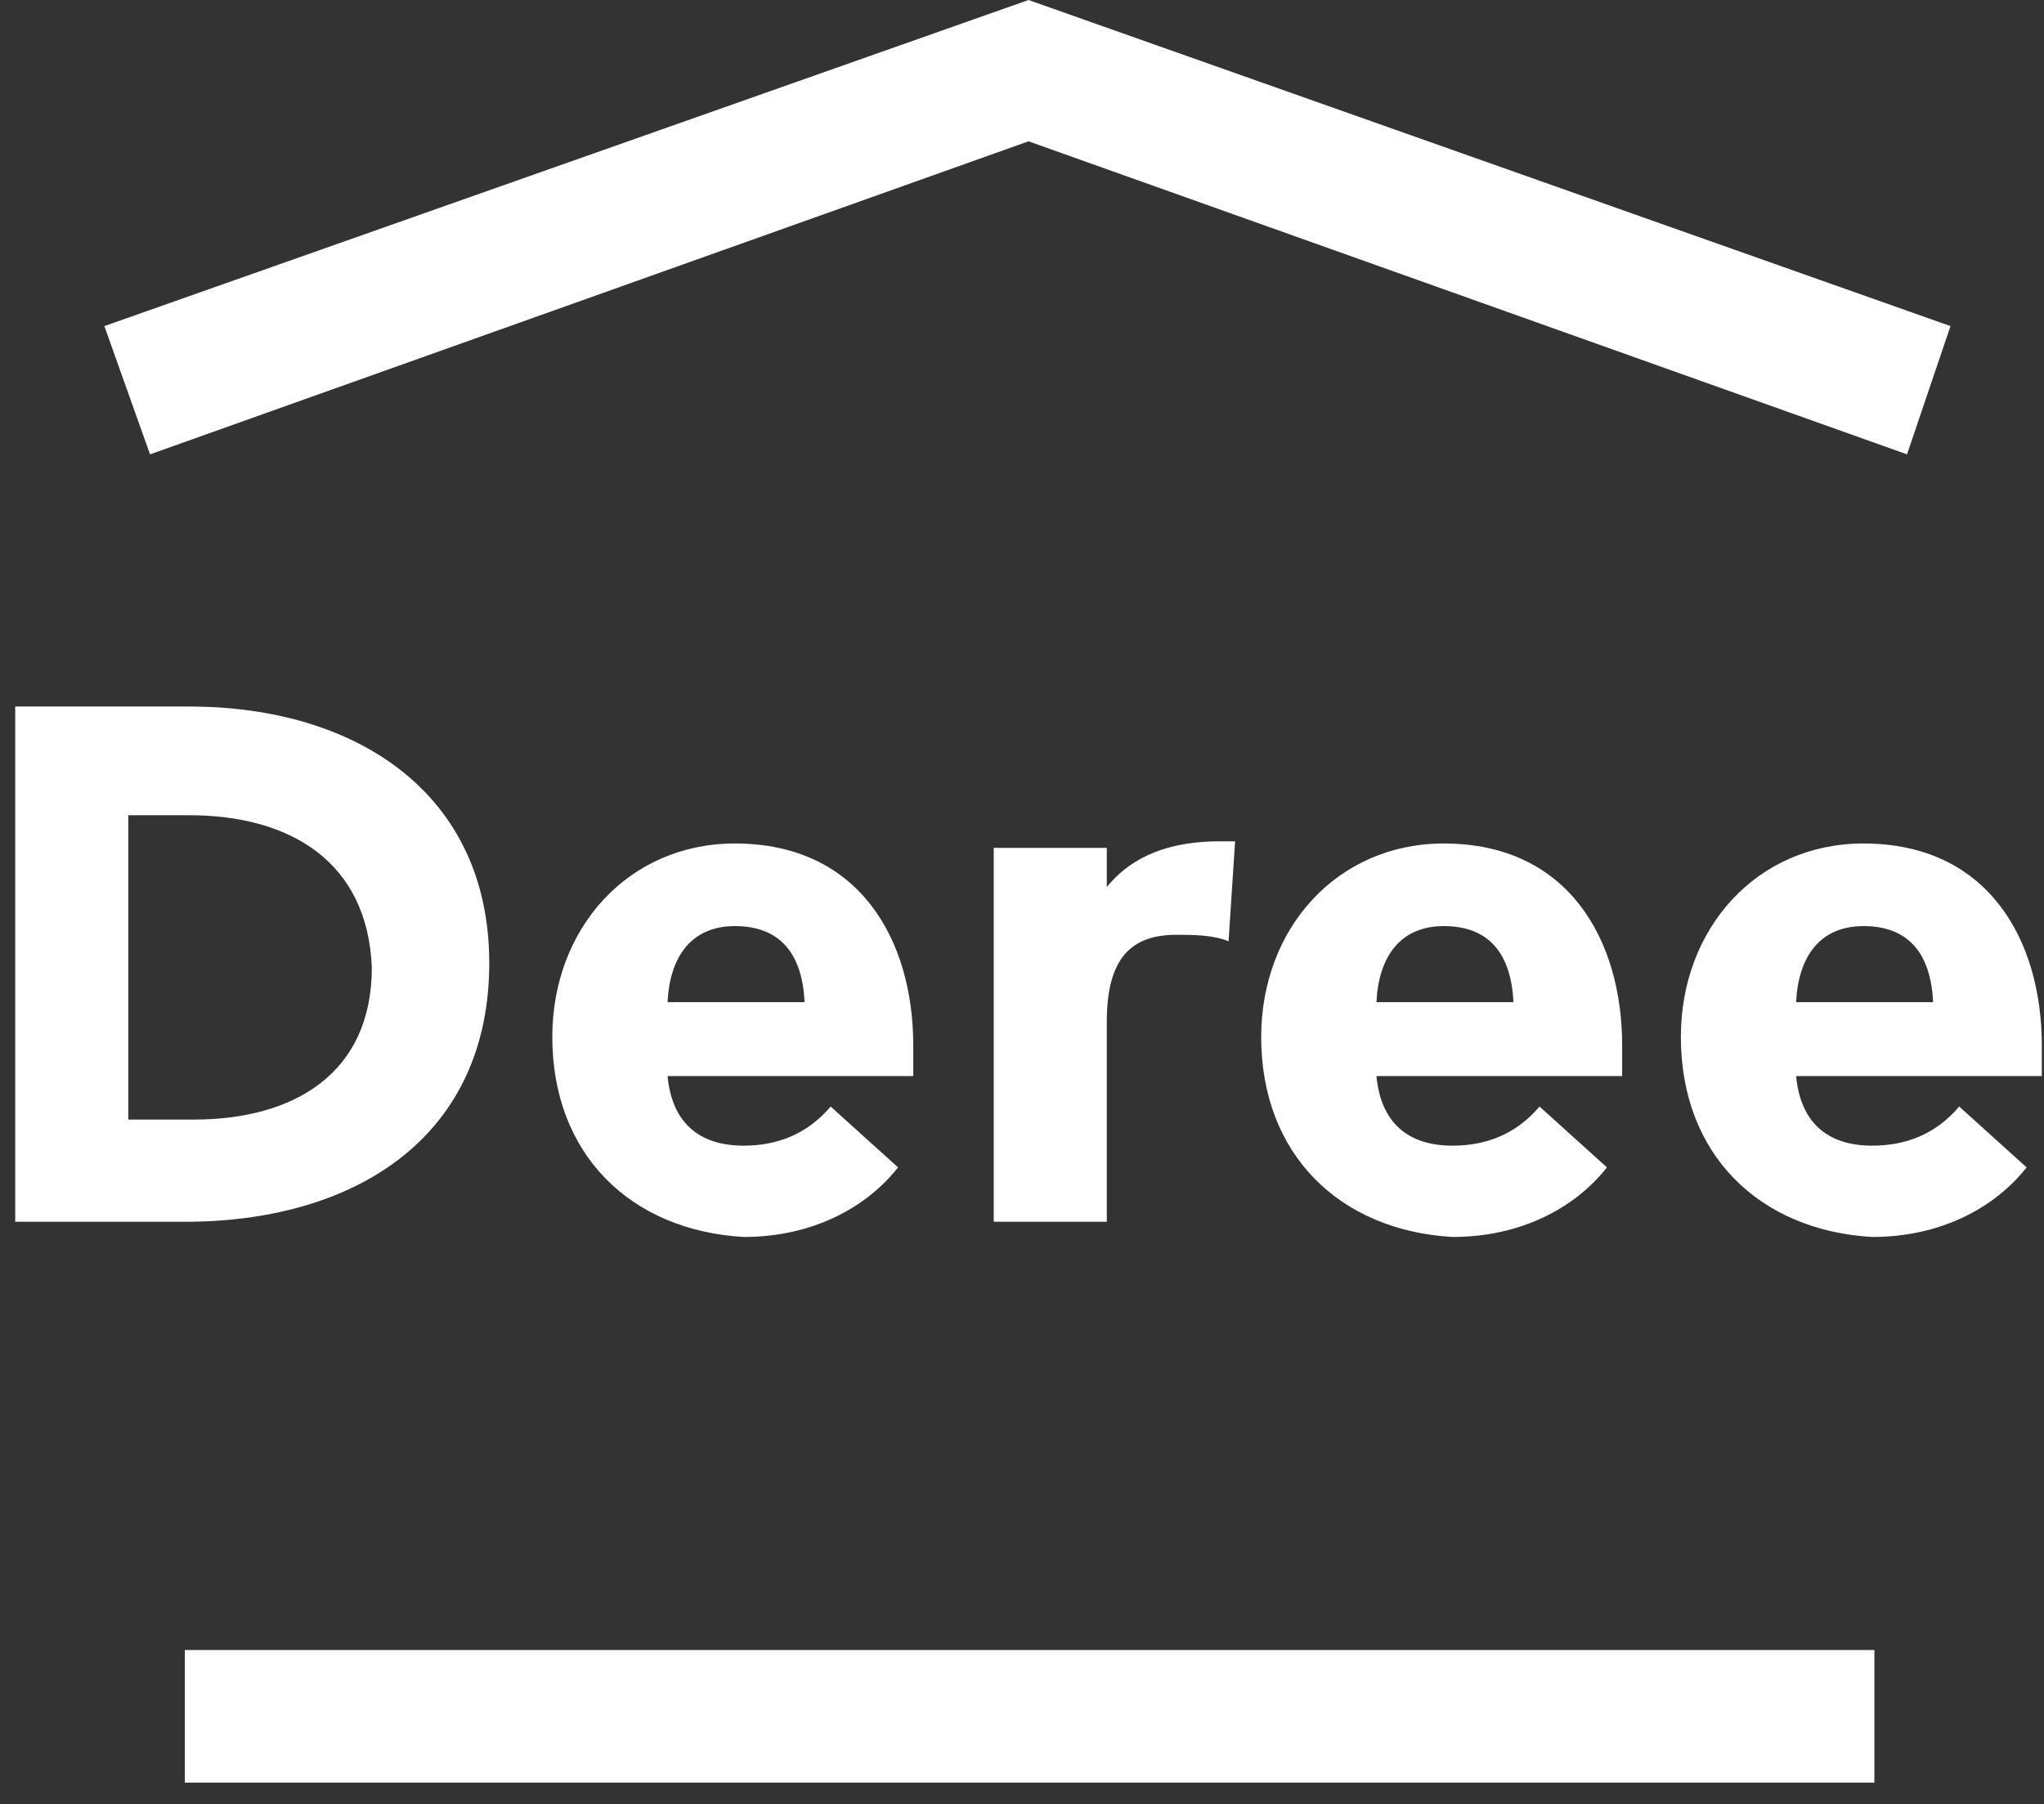
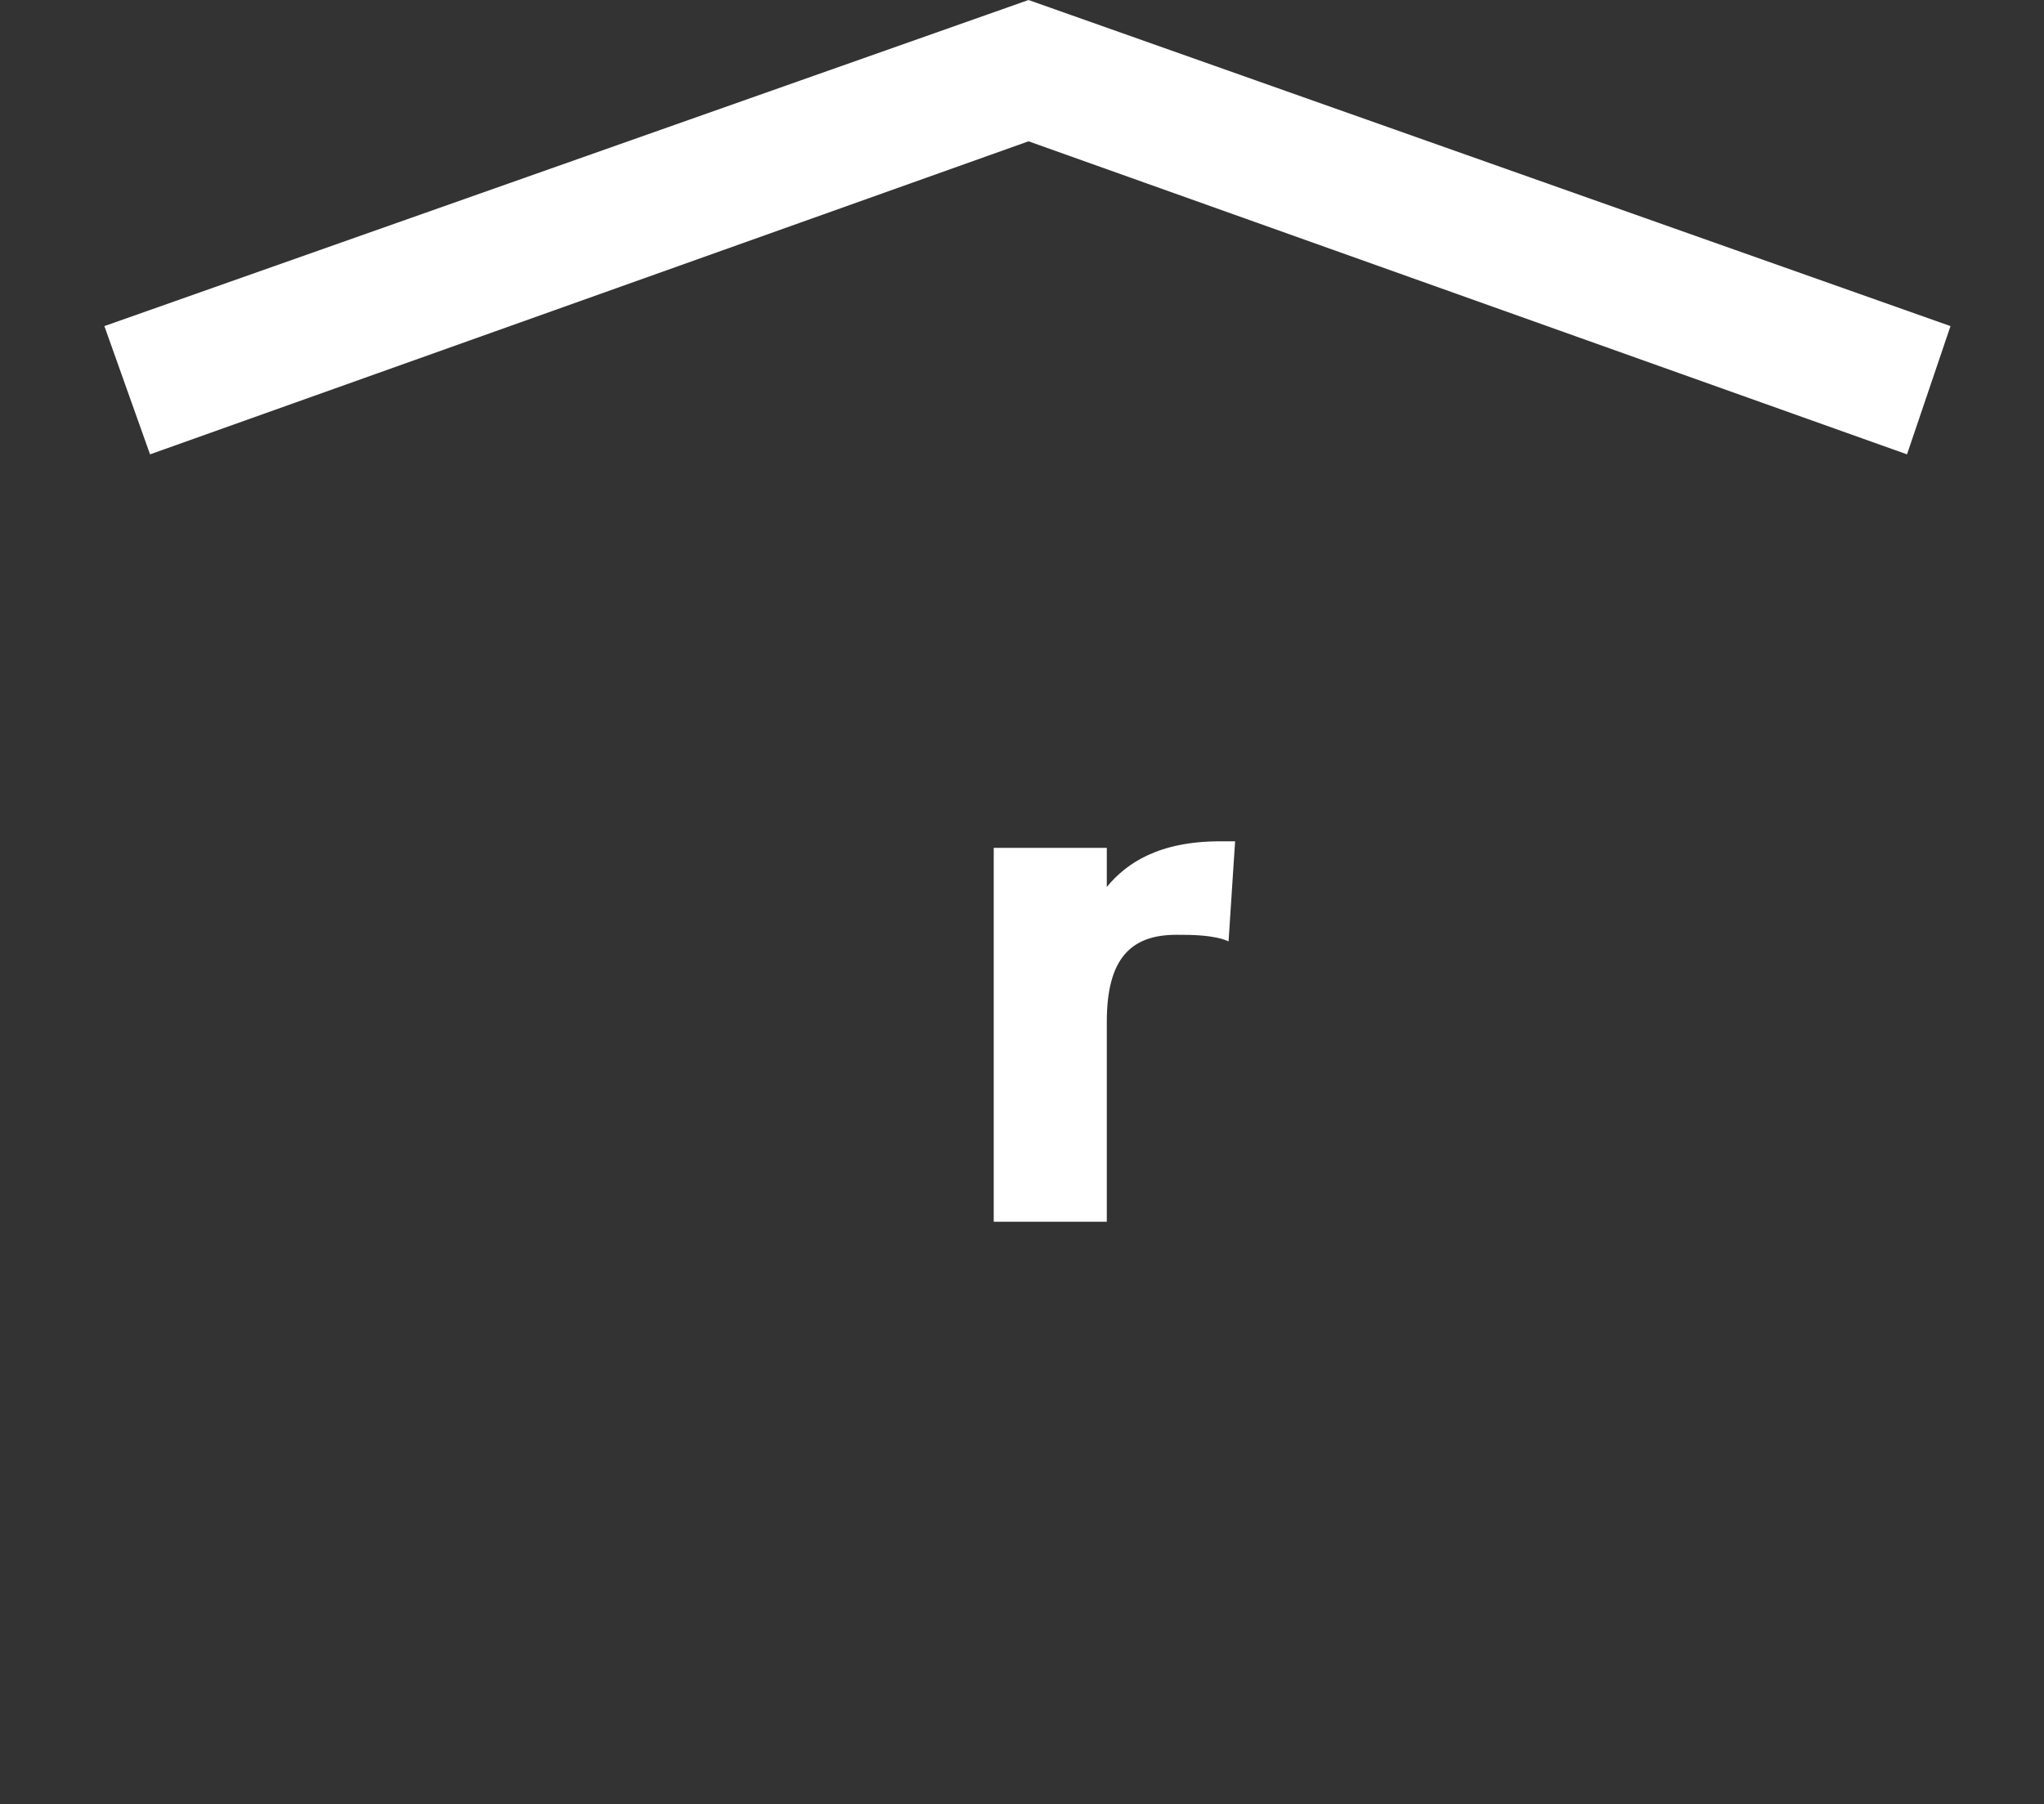
<svg xmlns="http://www.w3.org/2000/svg" viewBox="0 0 94 83">
  <rect x="0" y="0" width="94" height="83" fill="#333333" stroke="none" />
  <g fill="#FFF">
-     <path d="M22.5,44.3c0-7.8-6.1-11.8-13.8-11.8H0.7v23.7h8.1C16.5,56.1,22.5,52.2,22.5,44.3z M5.9,37.5h2.8   c4.6,0,8.2,2.1,8.4,7c0,4.9-3.6,7-8.2,7H5.9V37.5z" />
-     <path d="M42,48.1c0-4.9-2.5-9.3-8.2-9.3c-4.9,0-8.4,3.9-8.4,8.9c0,5.4,3.6,8.9,8.8,9.2c3.1,0,5.6-1.3,7.1-3.2l-3.1-2.8   c-1.1,1.3-2.5,1.8-4,1.8c-2.1,0-3.3-1.1-3.5-3.2H42C42,48.9,42,48.5,42,48.1z M30.7,46.1c0.1-2.1,1.1-3.5,3.1-3.5   c2.1,0,3.1,1.3,3.2,3.5H30.7z" />
    <path d="M45.7,38.9v17.3h5.2v-9.2c0-2.9,1.1-4,3.2-4c0.7,0,1.7,0,2.4,0.3l0.3-4.6c-0.3,0-0.6,0-0.7,0   c-2.8,0-4.3,1-5.2,2.1v-1.8H45.7z" />
-     <path d="M74.6,48.1c0-4.9-2.5-9.3-8.2-9.3c-4.9,0-8.4,3.9-8.4,8.9c0,5.4,3.6,8.9,8.8,9.2c3.1,0,5.6-1.3,7.1-3.2   l-3.1-2.8c-1.1,1.3-2.5,1.8-4,1.8c-2.1,0-3.3-1.1-3.5-3.2h11.3C74.6,48.9,74.6,48.5,74.6,48.1z M63.3,46.1c0.1-2.1,1.1-3.5,3.1-3.5   c2.1,0,3.1,1.3,3.2,3.5H63.3z" />
-     <path d="M93.9,48.1c0-4.9-2.5-9.3-8.2-9.3c-4.9,0-8.4,3.9-8.4,8.9c0,5.4,3.6,8.9,8.8,9.2c3.1,0,5.6-1.3,7.1-3.2   l-3.1-2.8c-1.1,1.3-2.5,1.8-4,1.8c-2.1,0-3.3-1.1-3.5-3.2h11.3C93.9,48.9,93.9,48.5,93.9,48.1z M82.6,46.1c0.1-2.1,1.1-3.5,3.1-3.5   c2.1,0,3.1,1.3,3.2,3.5H82.6z" />
    <polygon points="47.3,6.5 87.7,20.9 89.7,15 47.3,0 4.8,15 6.9,20.9  " />
-     <rect x="8.5" y="75.9" width="77.7" height="6.1" />
  </g>
</svg>